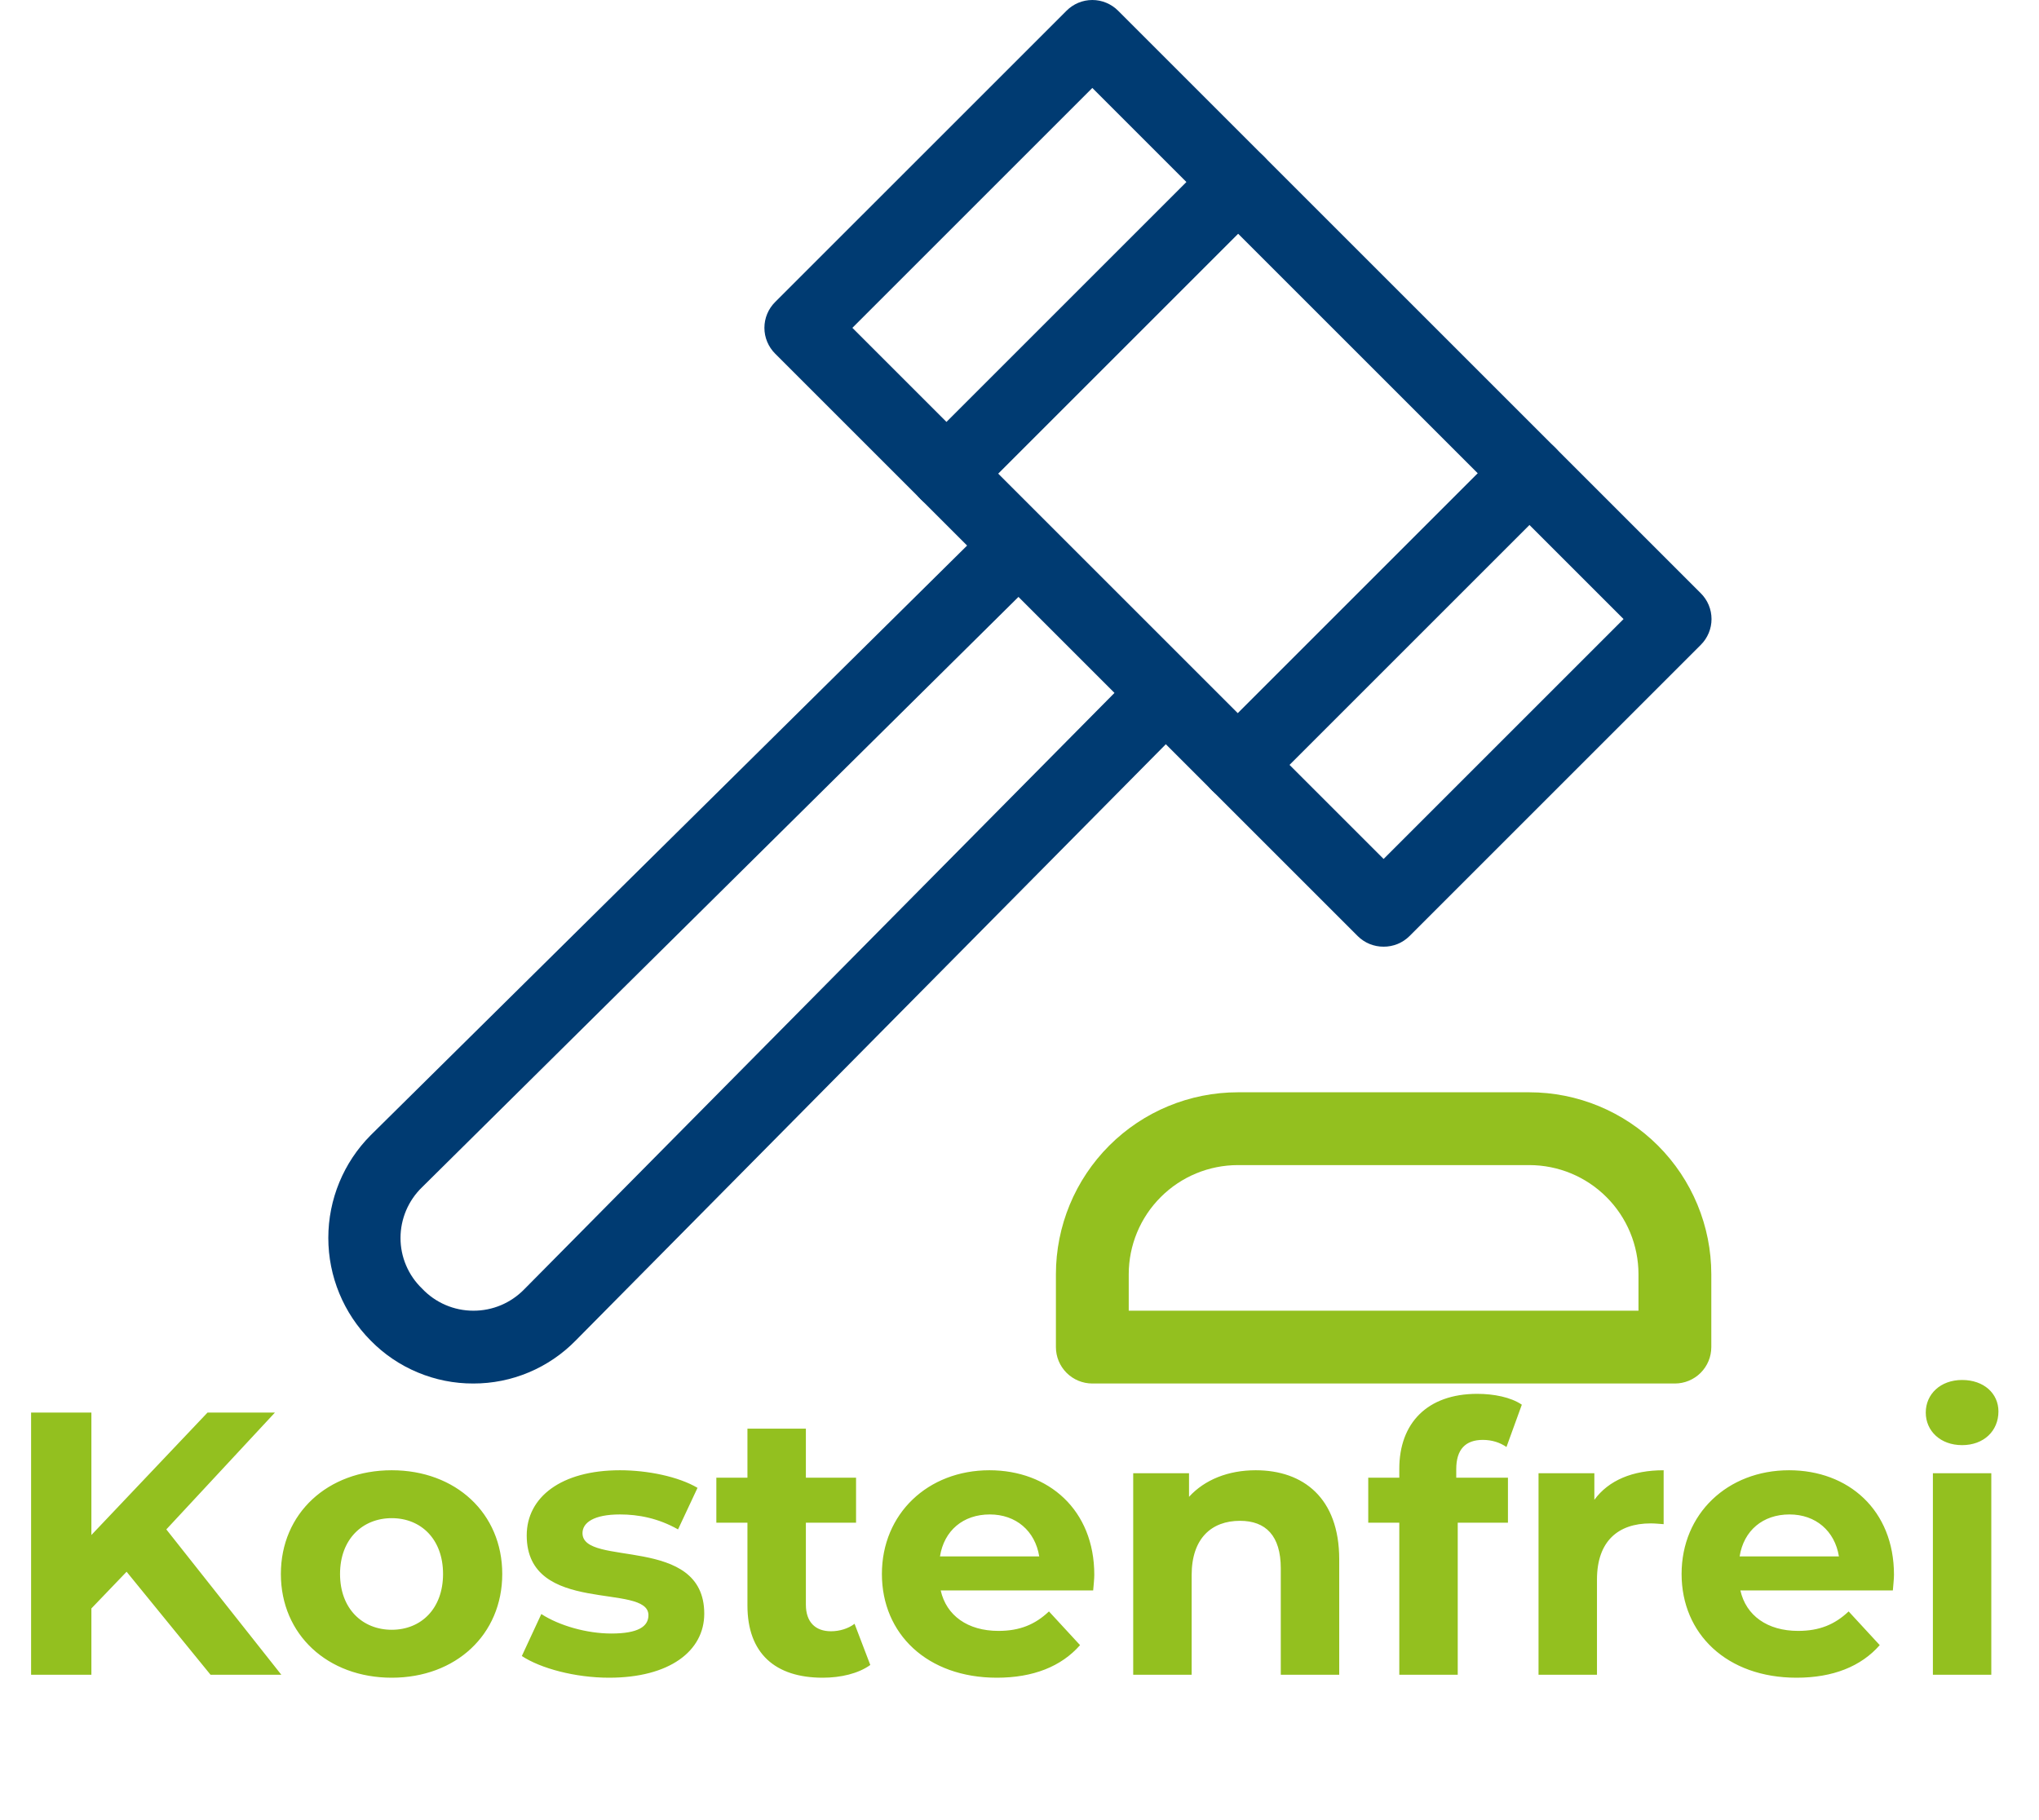
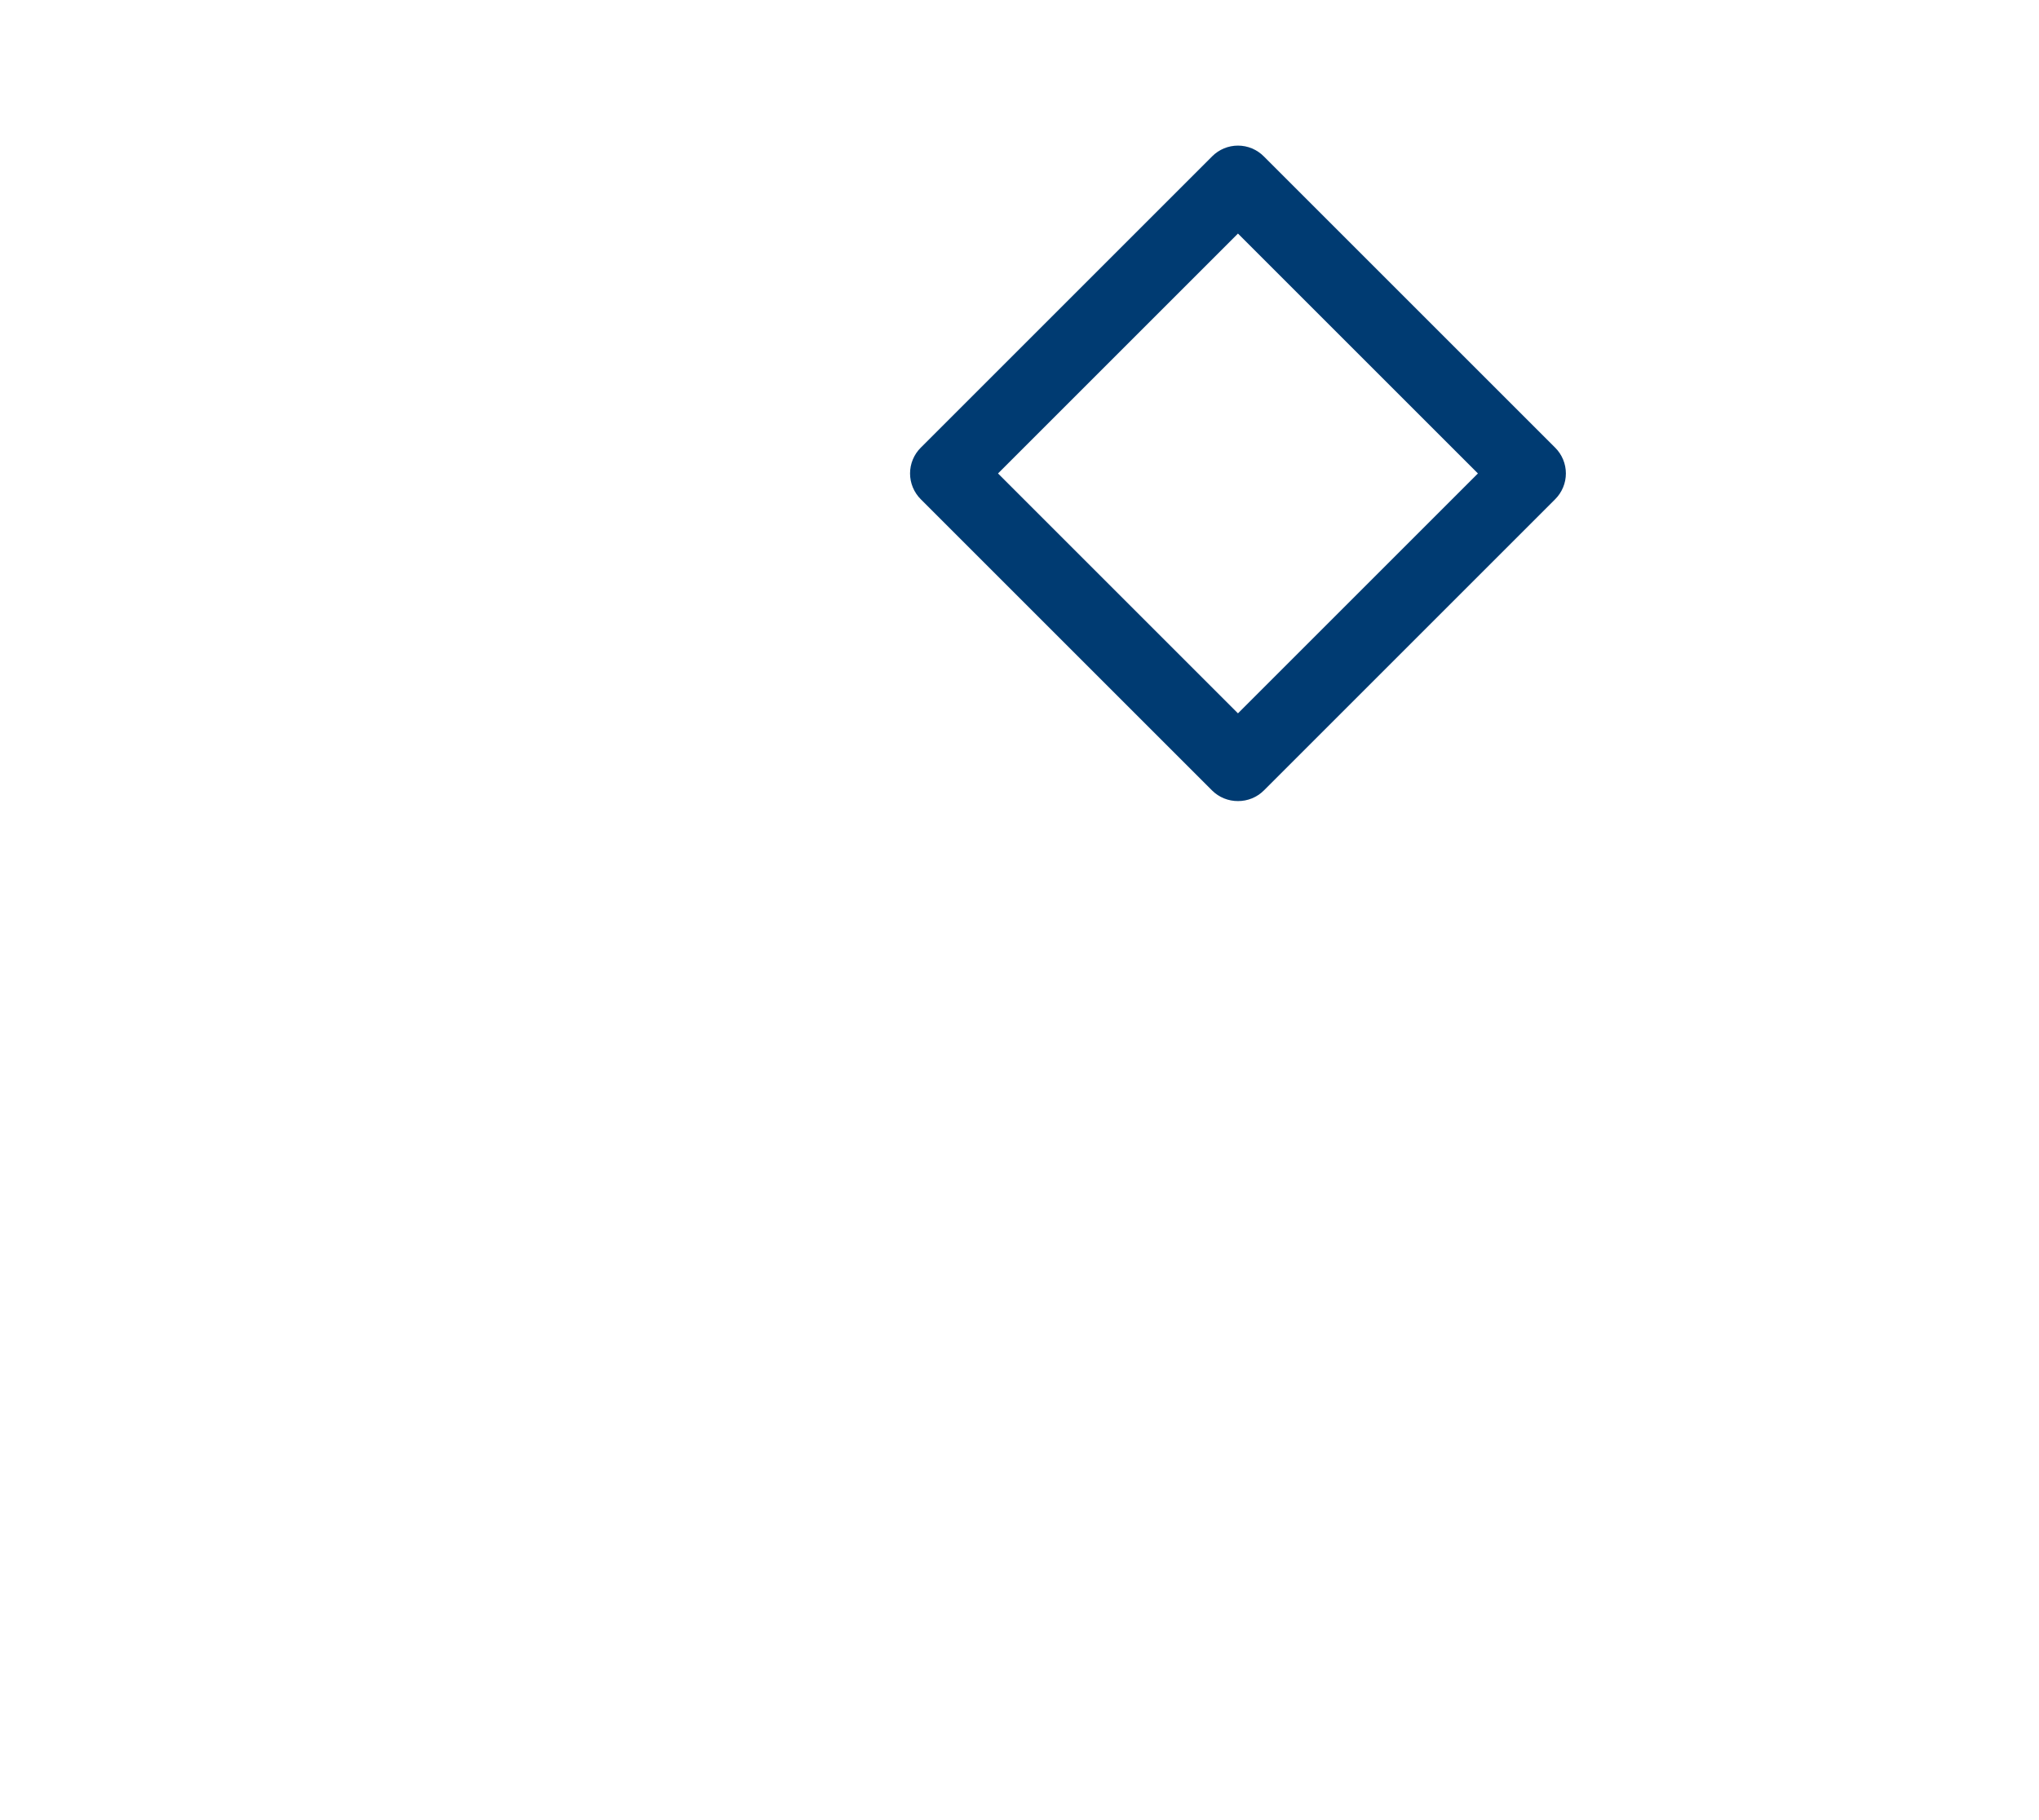
<svg xmlns="http://www.w3.org/2000/svg" width="56" height="50" viewBox="0 0 56 50" fill="none">
-   <path d="M13 38.006C12.475 38.008 11.955 37.904 11.471 37.701C10.986 37.499 10.547 37.201 10.18 36.826C9.435 36.076 9.017 35.063 9.017 34.006C9.017 32.949 9.435 31.935 10.18 31.186L27.28 14.276C27.473 14.113 27.719 14.029 27.971 14.041C28.223 14.052 28.461 14.158 28.637 14.338C28.814 14.517 28.917 14.757 28.925 15.008C28.933 15.26 28.845 15.506 28.68 15.696L11.59 32.616C11.404 32.796 11.256 33.012 11.154 33.251C11.053 33.49 11 33.746 11 34.006C10.999 34.265 11.051 34.522 11.153 34.761C11.254 35 11.403 35.216 11.59 35.396C11.771 35.589 11.989 35.742 12.232 35.847C12.474 35.952 12.736 36.006 13 36.006C13.261 36.007 13.52 35.955 13.76 35.854C14.001 35.752 14.218 35.603 14.4 35.416L31.31 18.326C31.5 18.16 31.746 18.073 31.997 18.081C32.249 18.089 32.489 18.192 32.668 18.368C32.848 18.545 32.954 18.783 32.965 19.035C32.977 19.287 32.893 19.533 32.73 19.726L15.81 36.826C15.444 37.2 15.007 37.497 14.524 37.7C14.042 37.903 13.524 38.007 13 38.006Z" fill="#003B72" />
  <path d="M34 22.006C33.868 22.007 33.738 21.981 33.616 21.932C33.494 21.882 33.383 21.808 33.29 21.716L25.29 13.716C25.196 13.623 25.122 13.512 25.071 13.39C25.02 13.268 24.994 13.138 24.994 13.006C24.994 12.874 25.02 12.743 25.071 12.621C25.122 12.499 25.196 12.389 25.29 12.296L33.29 4.296C33.383 4.202 33.493 4.128 33.615 4.077C33.737 4.026 33.868 4 34 4C34.132 4 34.263 4.026 34.385 4.077C34.506 4.128 34.617 4.202 34.71 4.296L42.71 12.296C42.804 12.389 42.878 12.499 42.929 12.621C42.98 12.743 43.006 12.874 43.006 13.006C43.006 13.138 42.98 13.268 42.929 13.39C42.878 13.512 42.804 13.623 42.71 13.716L34.71 21.716C34.617 21.808 34.506 21.882 34.384 21.932C34.262 21.981 34.132 22.007 34 22.006ZM27.41 13.006L34 19.596L40.59 13.006L34 6.416L27.41 13.006Z" fill="#003B72" />
-   <path d="M26 14.006C25.868 14.007 25.738 13.981 25.616 13.932C25.494 13.882 25.383 13.809 25.29 13.716L21.29 9.716C21.196 9.623 21.122 9.512 21.071 9.39C21.02 9.269 20.994 9.138 20.994 9.006C20.994 8.874 21.02 8.743 21.071 8.621C21.122 8.499 21.196 8.389 21.29 8.296L29.29 0.296C29.383 0.202 29.494 0.128 29.615 0.077C29.737 0.026 29.868 0 30 0C30.132 0 30.263 0.026 30.384 0.077C30.506 0.128 30.617 0.202 30.71 0.296L34.71 4.296C34.804 4.389 34.878 4.499 34.929 4.621C34.98 4.743 35.006 4.874 35.006 5.006C35.006 5.138 34.98 5.269 34.929 5.39C34.878 5.512 34.804 5.623 34.71 5.716L26.71 13.716C26.616 13.809 26.506 13.882 26.384 13.932C26.262 13.981 26.131 14.007 26 14.006ZM23.41 9.006L26 11.596L32.59 5.006L30 2.416L23.41 9.006Z" fill="#003B72" />
-   <path d="M38 26.006C37.868 26.007 37.738 25.981 37.616 25.932C37.494 25.882 37.383 25.808 37.29 25.716L33.29 21.716C33.196 21.623 33.122 21.512 33.071 21.39C33.02 21.268 32.994 21.138 32.994 21.006C32.994 20.874 33.02 20.743 33.071 20.621C33.122 20.499 33.196 20.389 33.29 20.296L41.29 12.296C41.383 12.202 41.493 12.128 41.615 12.077C41.737 12.026 41.868 12 42 12C42.132 12 42.263 12.026 42.385 12.077C42.506 12.128 42.617 12.202 42.71 12.296L46.71 16.296C46.804 16.389 46.878 16.499 46.929 16.621C46.98 16.743 47.006 16.874 47.006 17.006C47.006 17.138 46.98 17.268 46.929 17.39C46.878 17.512 46.804 17.623 46.71 17.716L38.71 25.716C38.617 25.808 38.506 25.882 38.384 25.932C38.262 25.981 38.132 26.007 38 26.006ZM35.41 21.006L38 23.596L44.59 17.006L42 14.416L35.41 21.006Z" fill="#003B72" />
-   <path d="M46 38.006H30C29.735 38.006 29.48 37.9 29.293 37.713C29.105 37.525 29 37.271 29 37.006V35.006C29 33.68 29.527 32.408 30.465 31.47C31.402 30.533 32.674 30.006 34 30.006H42C43.326 30.006 44.598 30.533 45.535 31.47C46.473 32.408 47 33.68 47 35.006V37.006C47 37.271 46.895 37.525 46.707 37.713C46.52 37.9 46.265 38.006 46 38.006ZM31 36.006H45V35.006C45 34.21 44.684 33.447 44.121 32.885C43.559 32.322 42.796 32.006 42 32.006H34C33.204 32.006 32.441 32.322 31.879 32.885C31.316 33.447 31 34.21 31 35.006V36.006Z" fill="#93C01F" />
-   <path d="M5.782 46.006H7.726L4.568 42.014L7.551 38.804H5.7L2.51 42.168V38.804H0.854V46.006H2.51V44.185L3.477 43.177L5.782 46.006ZM10.759 46.088C12.518 46.088 13.794 44.905 13.794 43.238C13.794 41.572 12.518 40.389 10.759 40.389C9 40.389 7.714 41.572 7.714 43.238C7.714 44.905 9 46.088 10.759 46.088ZM10.759 44.771C9.957 44.771 9.339 44.195 9.339 43.238C9.339 42.282 9.957 41.705 10.759 41.705C11.562 41.705 12.168 42.282 12.168 43.238C12.168 44.195 11.562 44.771 10.759 44.771ZM16.729 46.088C18.385 46.088 19.342 45.358 19.342 44.329C19.342 42.148 15.998 43.063 15.998 42.117C15.998 41.829 16.307 41.603 17.027 41.603C17.531 41.603 18.077 41.705 18.622 42.014L19.157 40.872C18.632 40.563 17.789 40.389 17.027 40.389C15.412 40.389 14.466 41.129 14.466 42.179C14.466 44.391 17.809 43.465 17.809 44.37C17.809 44.679 17.531 44.874 16.791 44.874C16.112 44.874 15.361 44.658 14.867 44.339L14.332 45.492C14.846 45.831 15.793 46.088 16.729 46.088ZM23.47 44.607C23.295 44.74 23.059 44.812 22.822 44.812C22.39 44.812 22.133 44.555 22.133 44.082V41.829H23.511V40.594H22.133V39.247H20.528V40.594H19.674V41.829H20.528V44.103C20.528 45.419 21.289 46.088 22.596 46.088C23.09 46.088 23.573 45.975 23.902 45.738L23.47 44.607ZM30.054 43.259C30.054 41.479 28.799 40.389 27.174 40.389C25.486 40.389 24.221 41.582 24.221 43.238C24.221 44.885 25.466 46.088 27.379 46.088C28.377 46.088 29.149 45.779 29.663 45.193L28.809 44.267C28.429 44.627 28.007 44.802 27.421 44.802C26.577 44.802 25.991 44.38 25.836 43.691H30.023C30.034 43.557 30.054 43.382 30.054 43.259ZM27.184 41.603C27.904 41.603 28.429 42.055 28.542 42.755H25.816C25.929 42.045 26.453 41.603 27.184 41.603ZM34.487 40.389C33.736 40.389 33.088 40.646 32.656 41.119V40.471H31.123V46.006H32.728V43.269C32.728 42.251 33.283 41.778 34.055 41.778C34.765 41.778 35.176 42.189 35.176 43.084V46.006H36.781V42.837C36.781 41.15 35.794 40.389 34.487 40.389ZM39.995 40.358C39.995 39.812 40.252 39.555 40.726 39.555C40.973 39.555 41.199 39.627 41.374 39.751L41.796 38.588C41.497 38.382 41.024 38.29 40.571 38.29C39.193 38.29 38.431 39.102 38.431 40.347V40.594H37.578V41.829H38.431V46.006H40.036V41.829H41.415V40.594H39.995V40.358ZM43.788 41.201V40.471H42.255V46.006H43.86V43.393C43.86 42.333 44.446 41.849 45.331 41.849C45.454 41.849 45.557 41.86 45.691 41.87V40.389C44.837 40.389 44.179 40.666 43.788 41.201ZM52.017 43.259C52.017 41.479 50.762 40.389 49.136 40.389C47.449 40.389 46.184 41.582 46.184 43.238C46.184 44.885 47.428 46.088 49.342 46.088C50.34 46.088 51.112 45.779 51.626 45.193L50.772 44.267C50.391 44.627 49.97 44.802 49.383 44.802C48.54 44.802 47.953 44.38 47.799 43.691H51.986C51.996 43.557 52.017 43.382 52.017 43.259ZM49.147 41.603C49.867 41.603 50.391 42.055 50.505 42.755H47.778C47.891 42.045 48.416 41.603 49.147 41.603ZM53.888 39.699C54.485 39.699 54.886 39.308 54.886 38.773C54.886 38.279 54.485 37.909 53.888 37.909C53.291 37.909 52.89 38.3 52.89 38.804C52.89 39.308 53.291 39.699 53.888 39.699ZM53.086 46.006H54.69V40.471H53.086V46.006Z" fill="#93C01F" />
</svg>